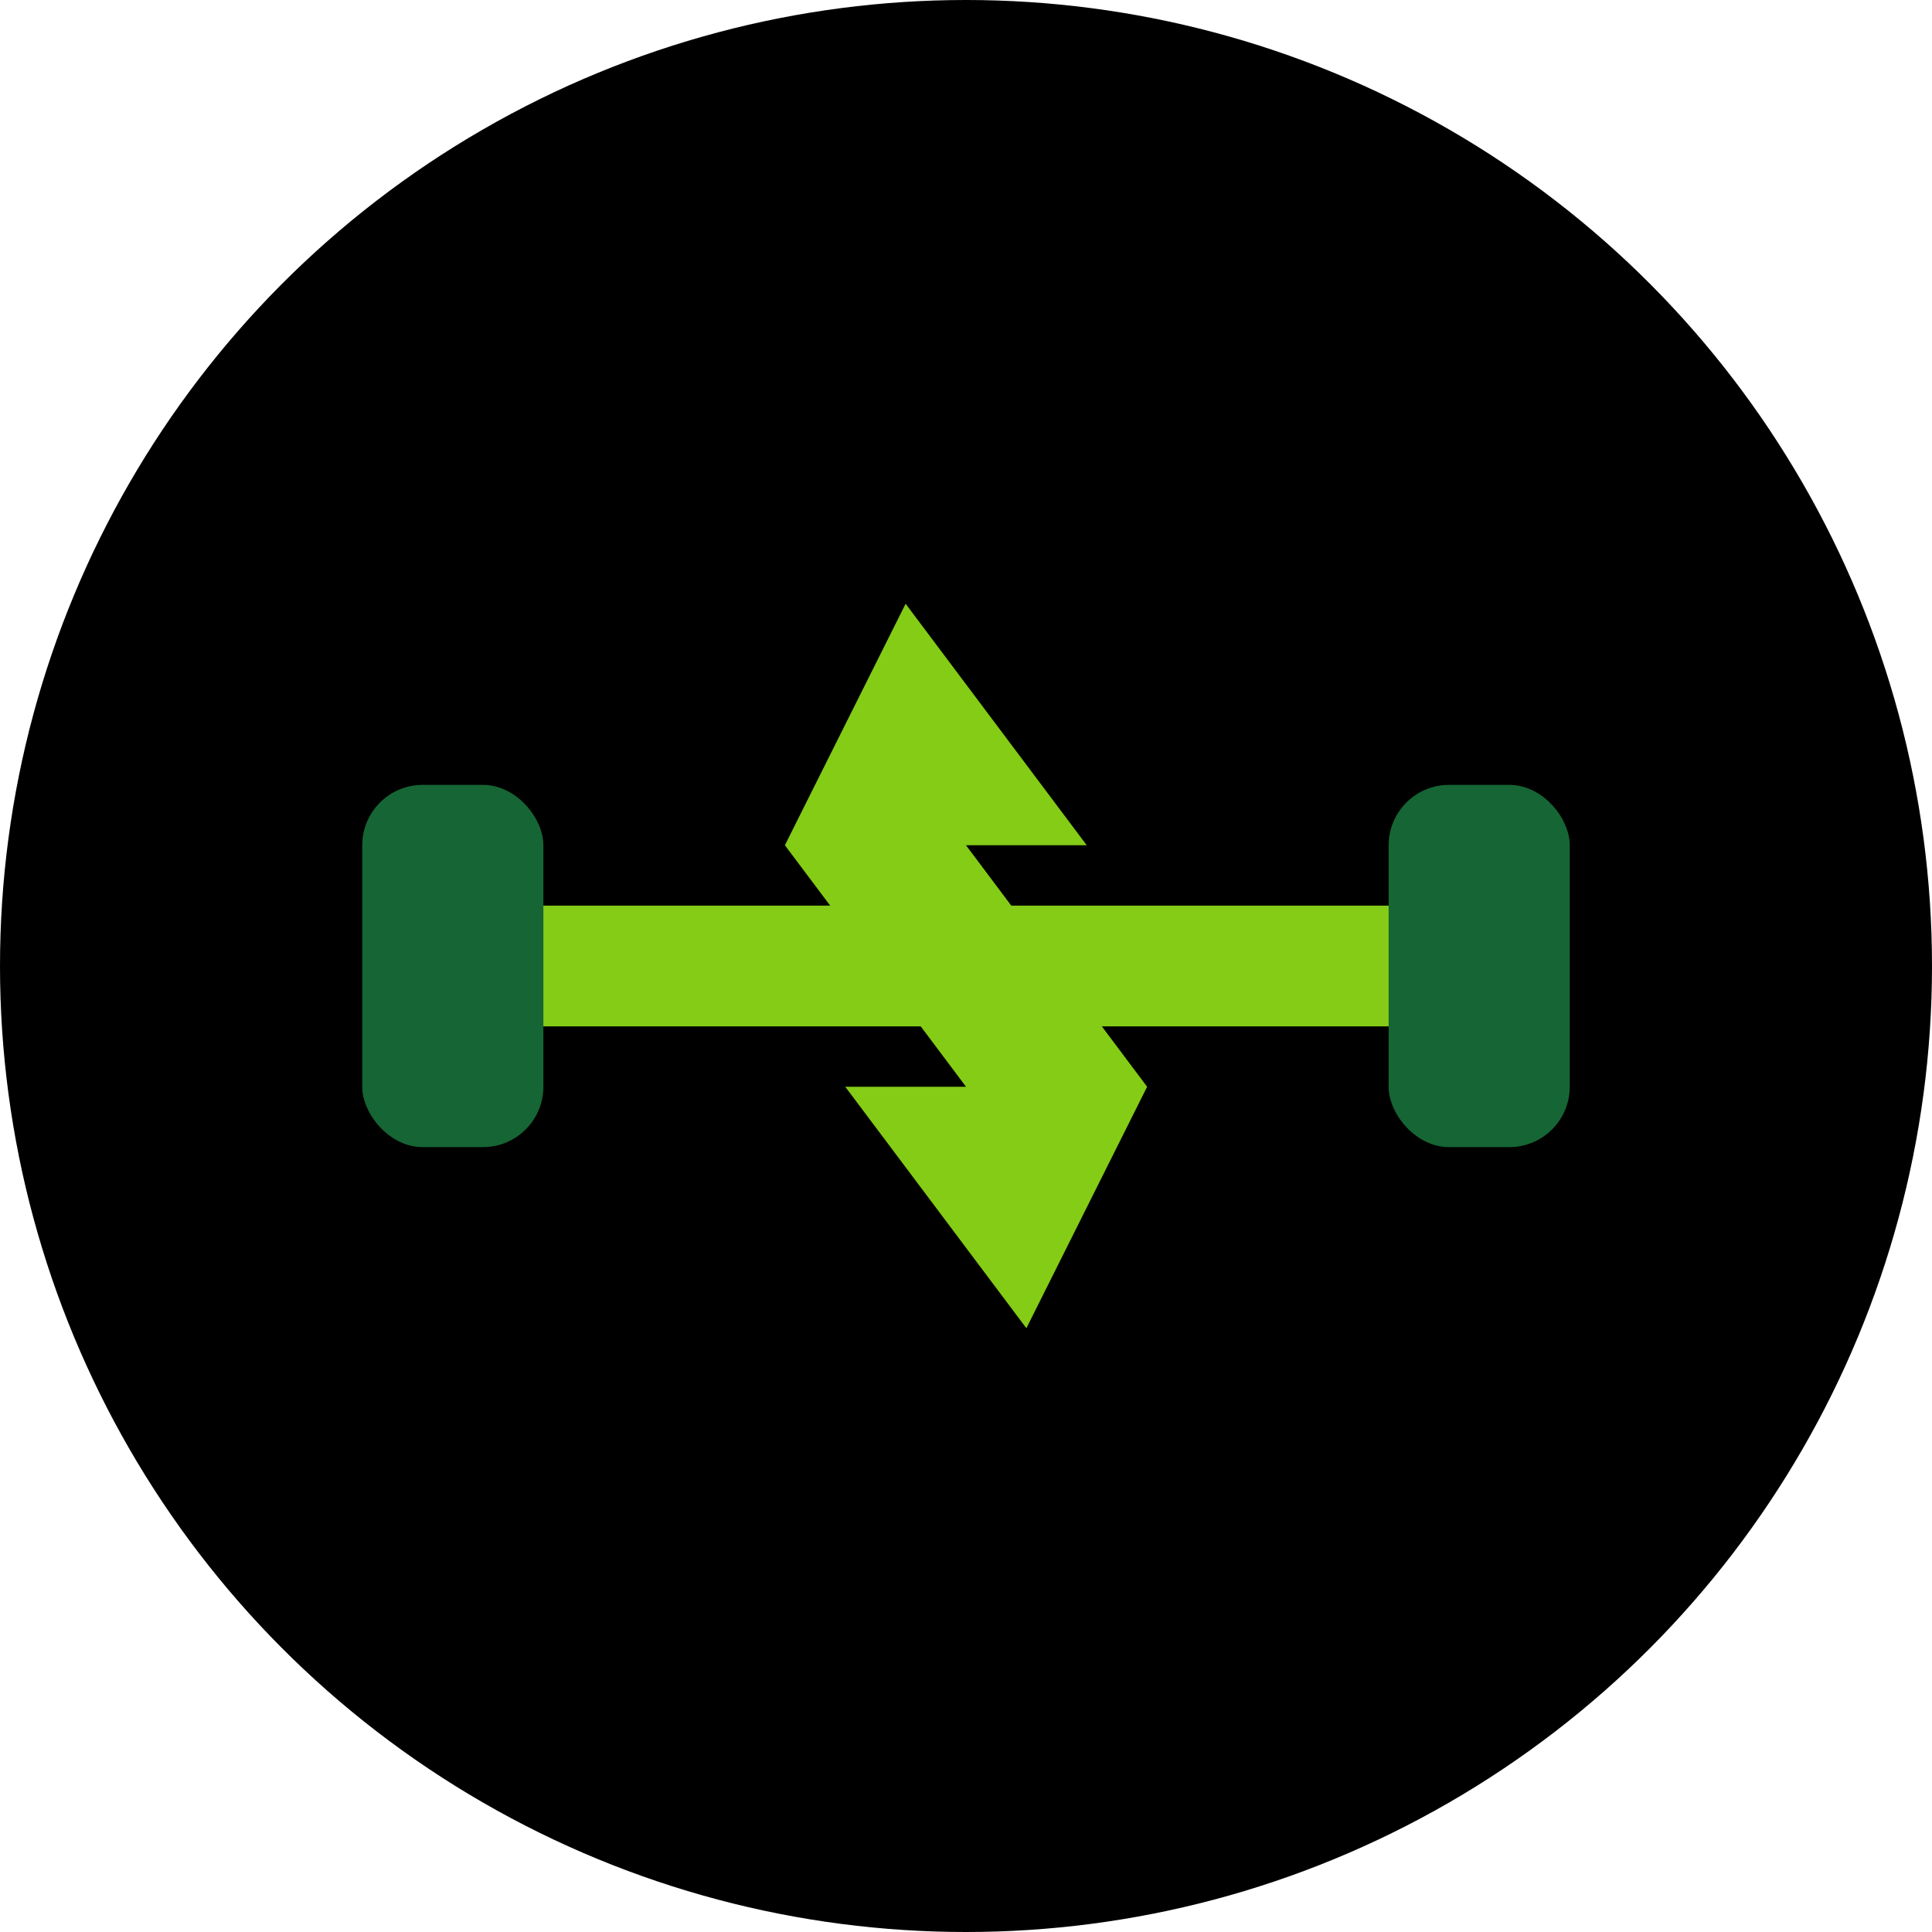
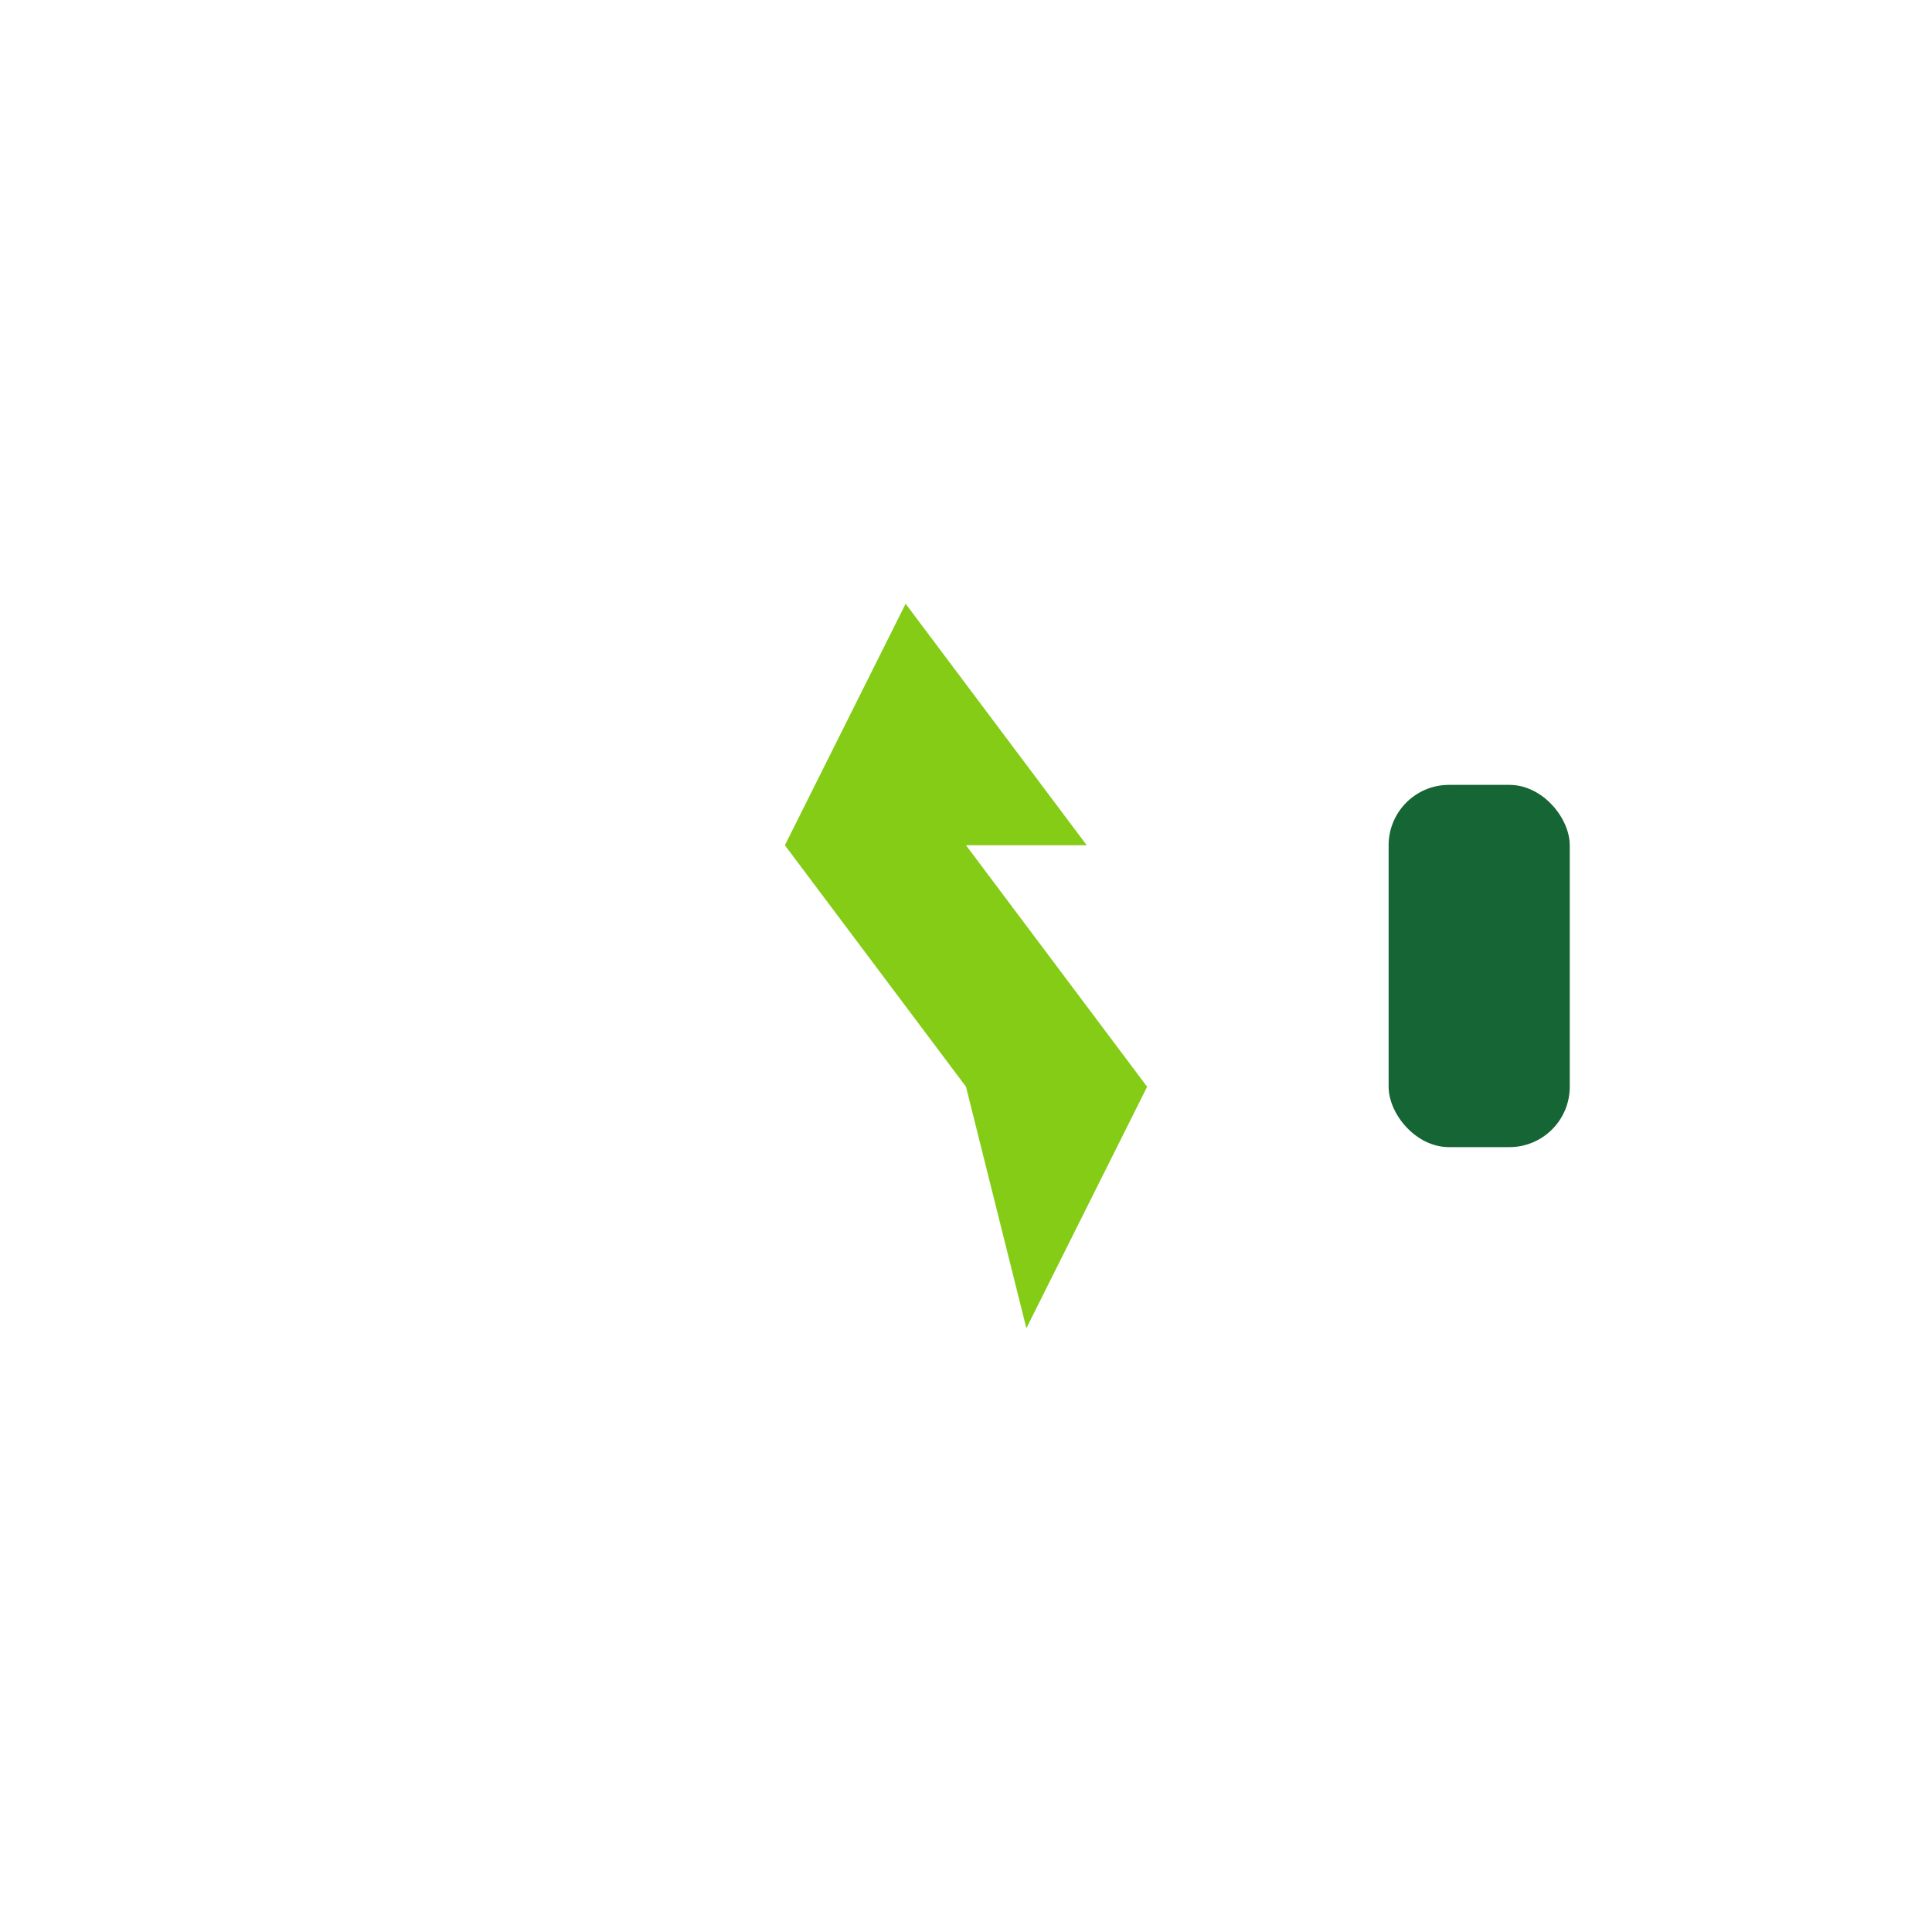
<svg xmlns="http://www.w3.org/2000/svg" viewBox="0 0 32 32" width="32" height="32">
  <defs>
    <style>
      .lime-primary { fill: #84cc16; }
      .green-lava { fill: #166534; }
      .black { fill: #000000; }
    </style>
  </defs>
-   <circle cx="16" cy="16" r="16" class="black" />
  <g transform="translate(16,16)">
-     <rect x="-8" y="-1" width="16" height="2" class="lime-primary" />
-     <rect x="-10" y="-3" width="3" height="6" rx="1" class="green-lava" />
    <rect x="7" y="-3" width="3" height="6" rx="1" class="green-lava" />
-     <path d="M-1,-6 L2,-2 L0,-2 L3,2 L1,6 L-2,2 L0,2 L-3,-2 L-1,-6 Z" class="lime-primary" />
+     <path d="M-1,-6 L2,-2 L0,-2 L3,2 L1,6 L0,2 L-3,-2 L-1,-6 Z" class="lime-primary" />
  </g>
</svg>